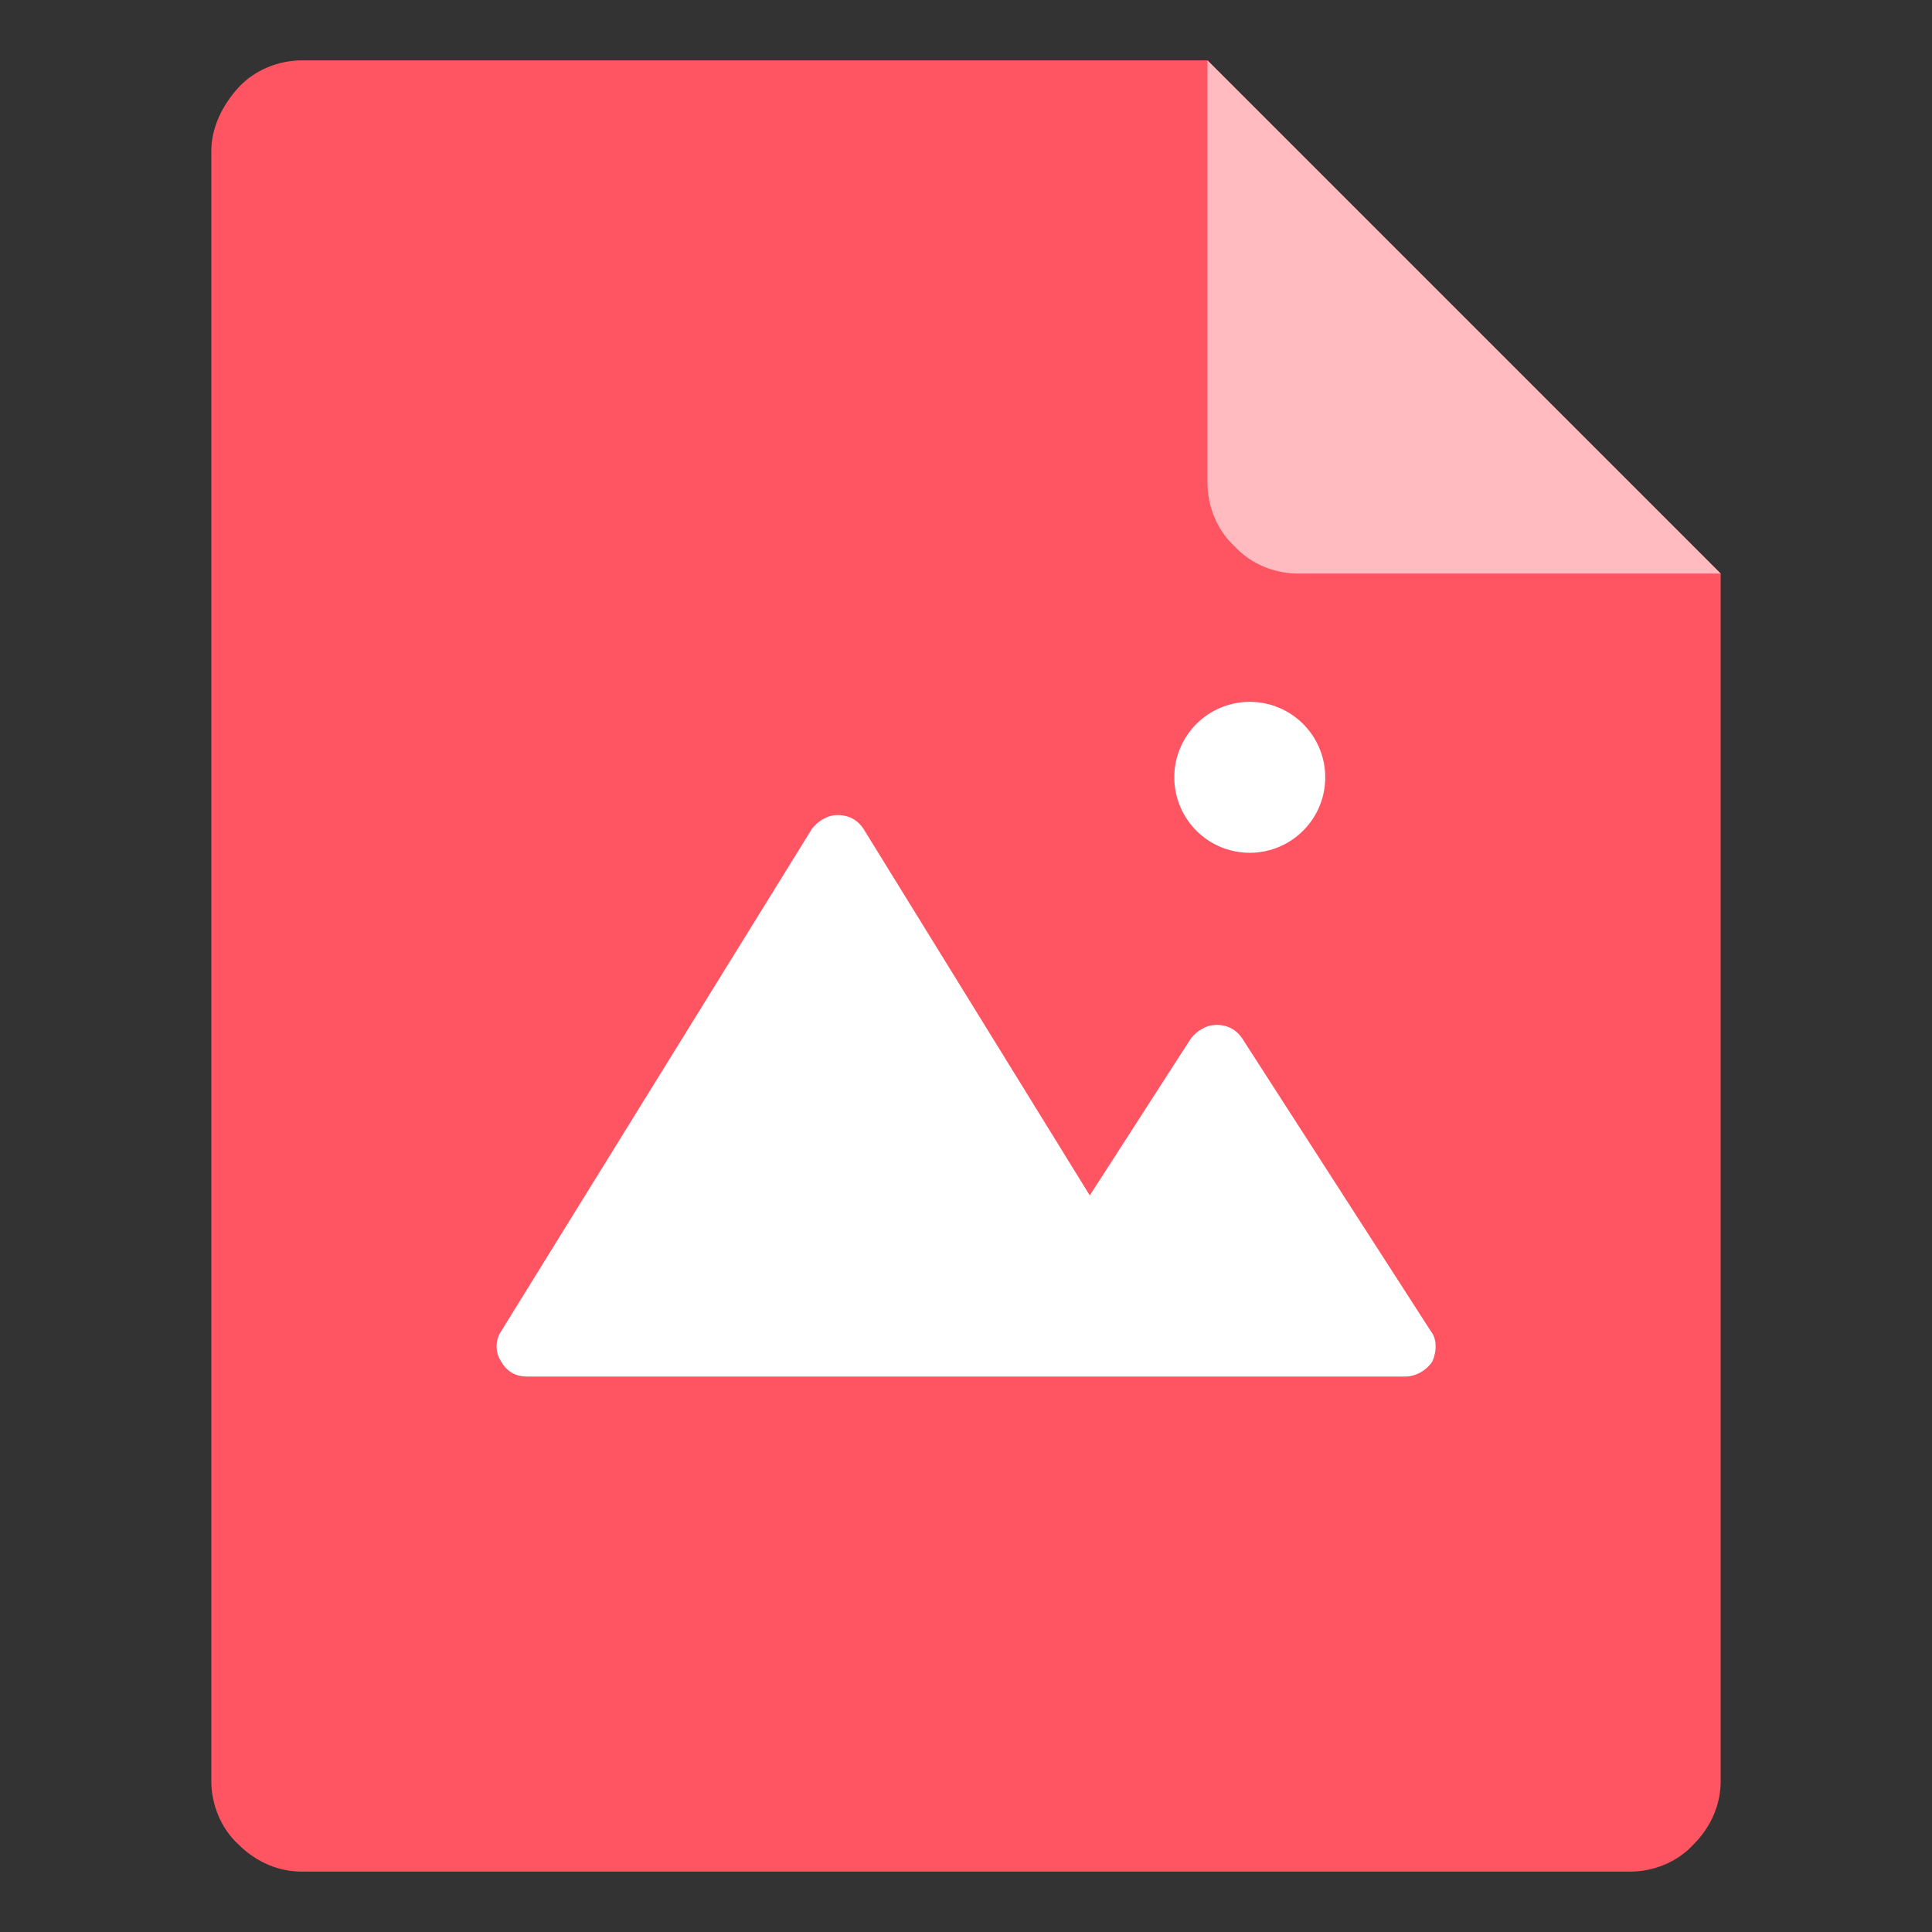
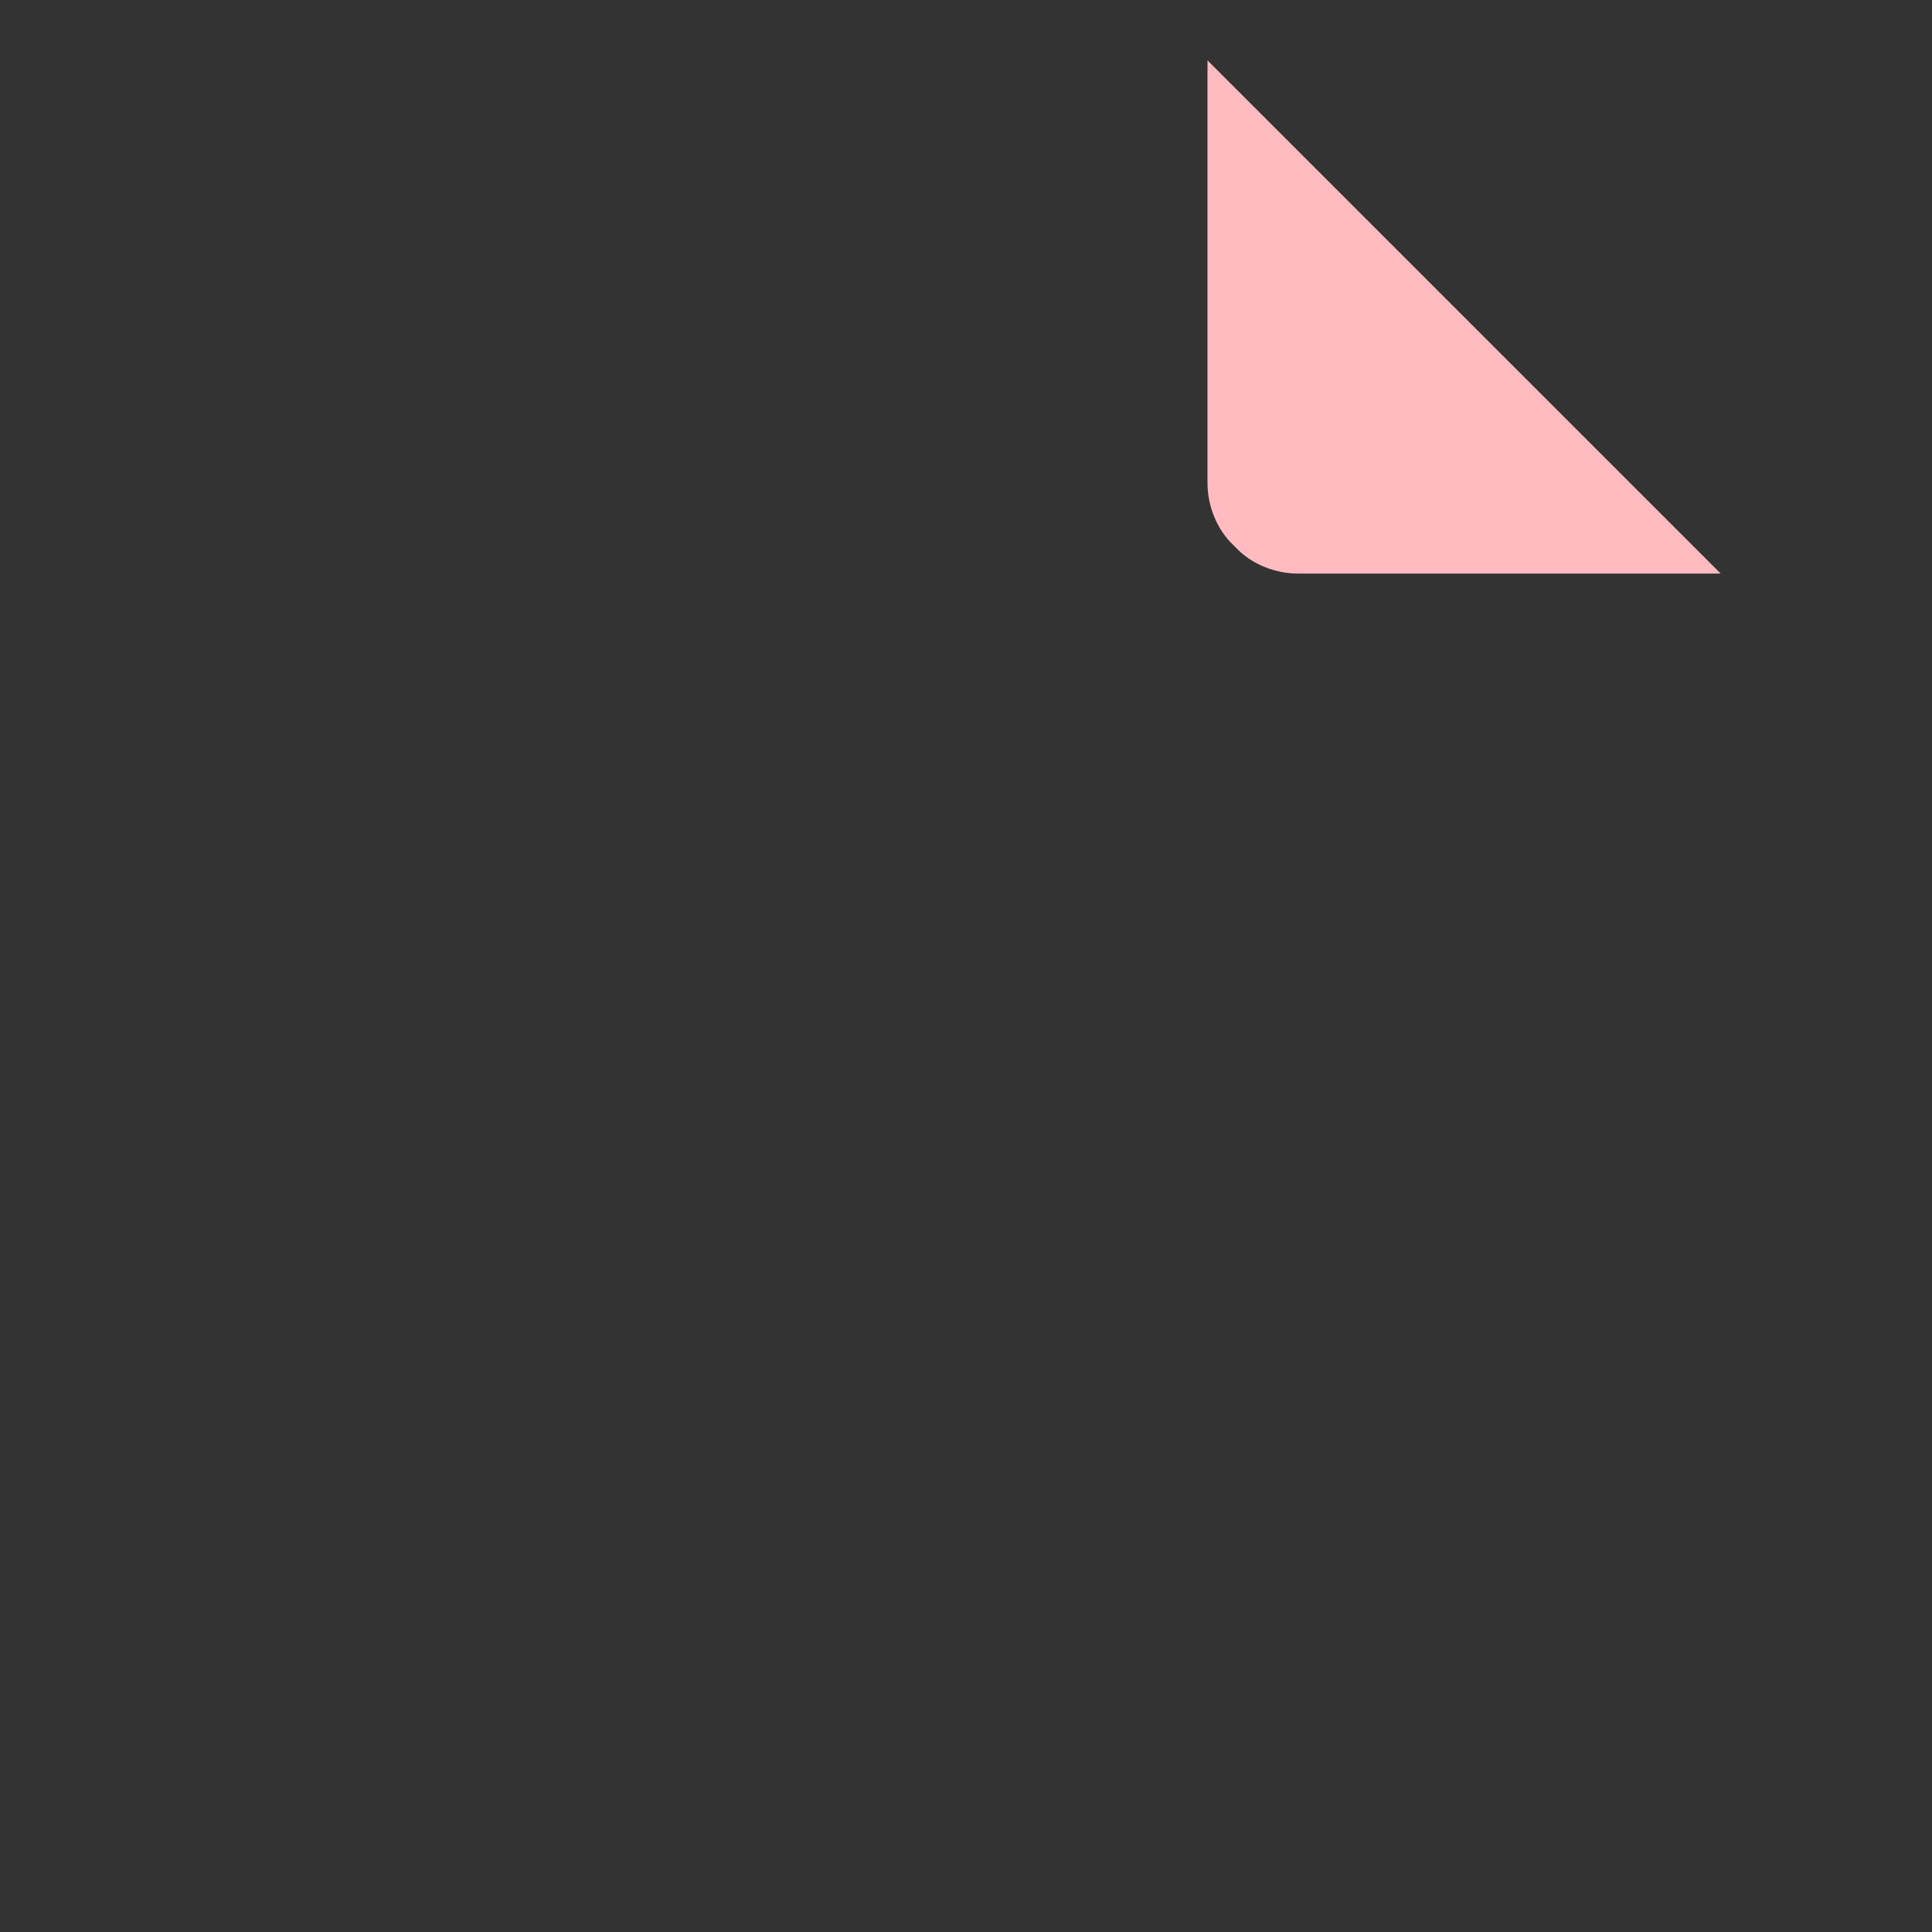
<svg xmlns="http://www.w3.org/2000/svg" t="1724681441131" class="icon" viewBox="0 0 1024 1024" version="1.1" p-id="11251" width="32" height="32">
  <rect x="0" y="0" width="1024" height="1024" fill="#333333" stroke="none" />
-   <path d="M160 32c-12 0-24.8 4.8-33.6 14.4S112 68 112 80v864c0 12 4.8 24.8 14.4 33.6 9.6 9.6 21.6 14.4 33.6 14.4h704c12 0 24.8-4.8 33.6-14.4 9.6-9.6 14.4-21.6 14.4-33.6V304L640 32H160z" fill="#FF5562" p-id="11252" />
  <path d="M912 304H688c-12 0-24.8-4.8-33.6-14.4-9.6-8.8-14.4-21.6-14.4-33.6V32l272 272z" fill="#FFBBC0" p-id="11253" />
-   <path d="M758.4 705.6L658.4 550.4c-3.2-4.8-8-7.2-13.6-7.2s-10.4 3.2-13.6 7.2l-53.6 83.2-120-194.4c-3.2-4.8-8-7.2-13.6-7.2s-10.4 3.2-13.6 7.2L265.6 705.6c-3.2 4.8-3.2 11.2 0 16 3.2 5.6 8 8 13.6 8h465.6c5.6 0 11.2-3.2 14.4-8 2.4-5.6 2.4-12-0.8-16z" fill="#FFFFFF" p-id="11254" />
-   <path d="M662.4 412m-40 0a40 40 0 1 0 80 0 40 40 0 1 0-80 0Z" fill="#FFFFFF" p-id="11255" />
</svg>